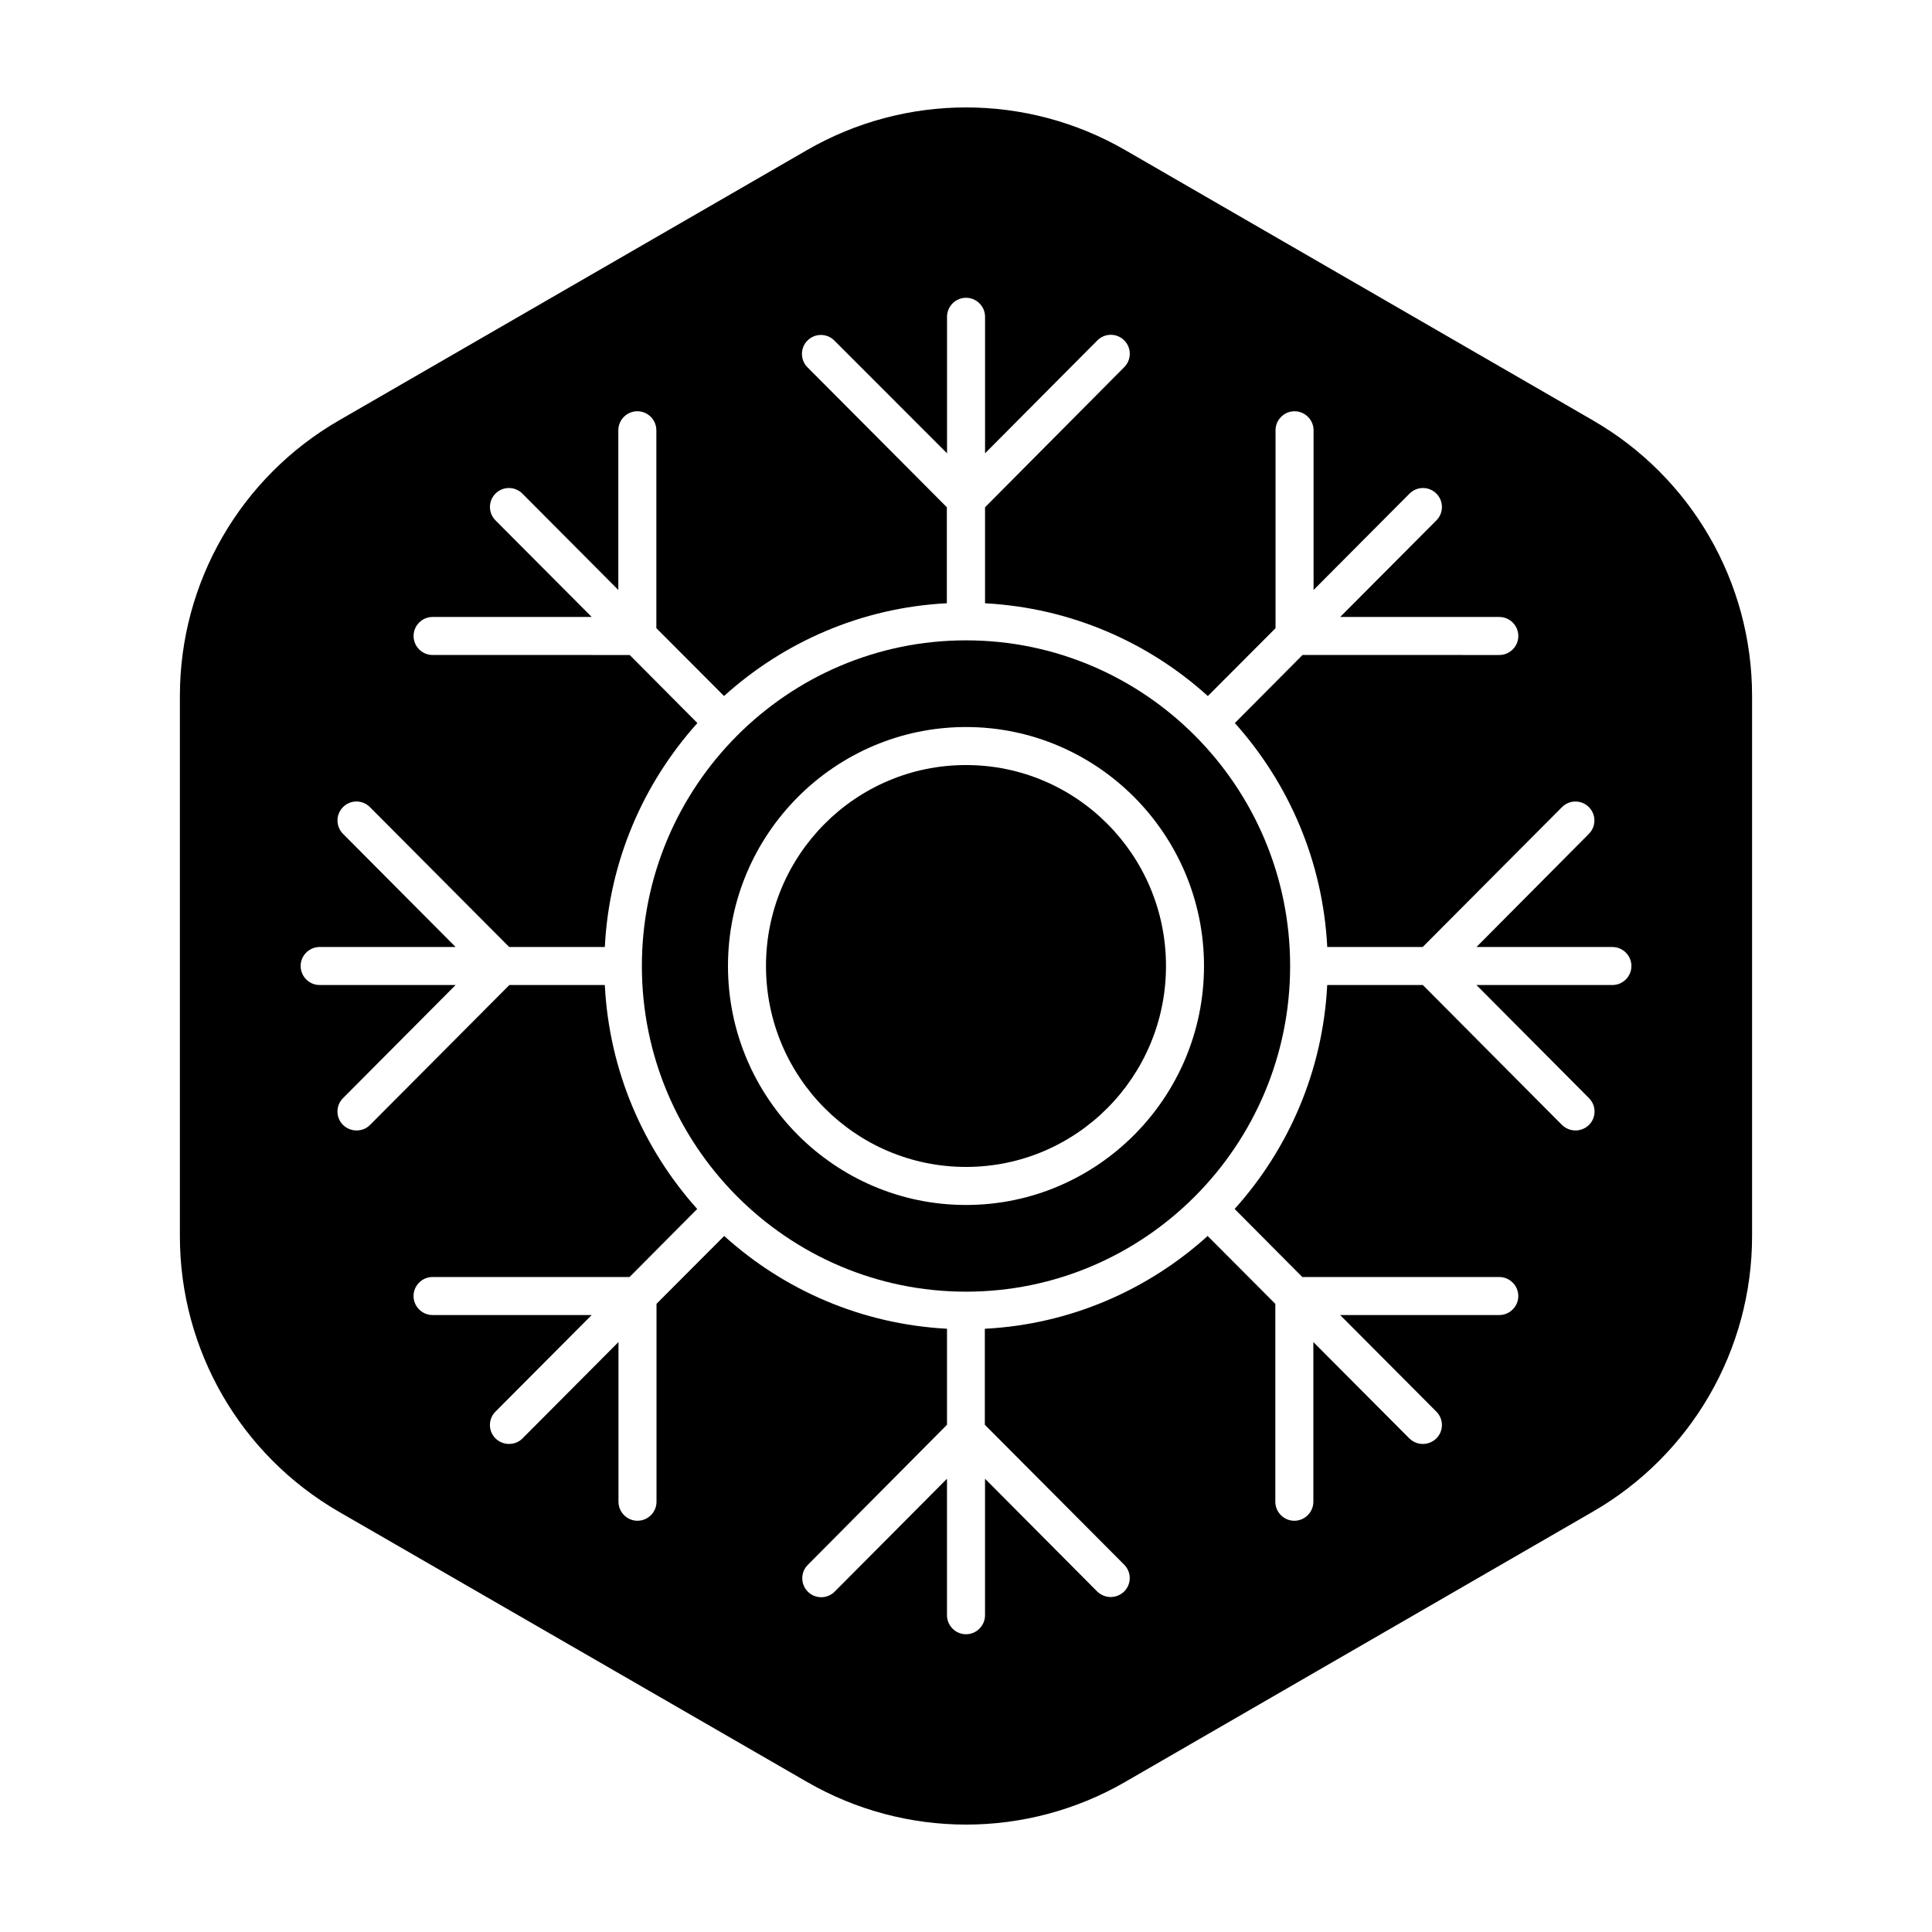
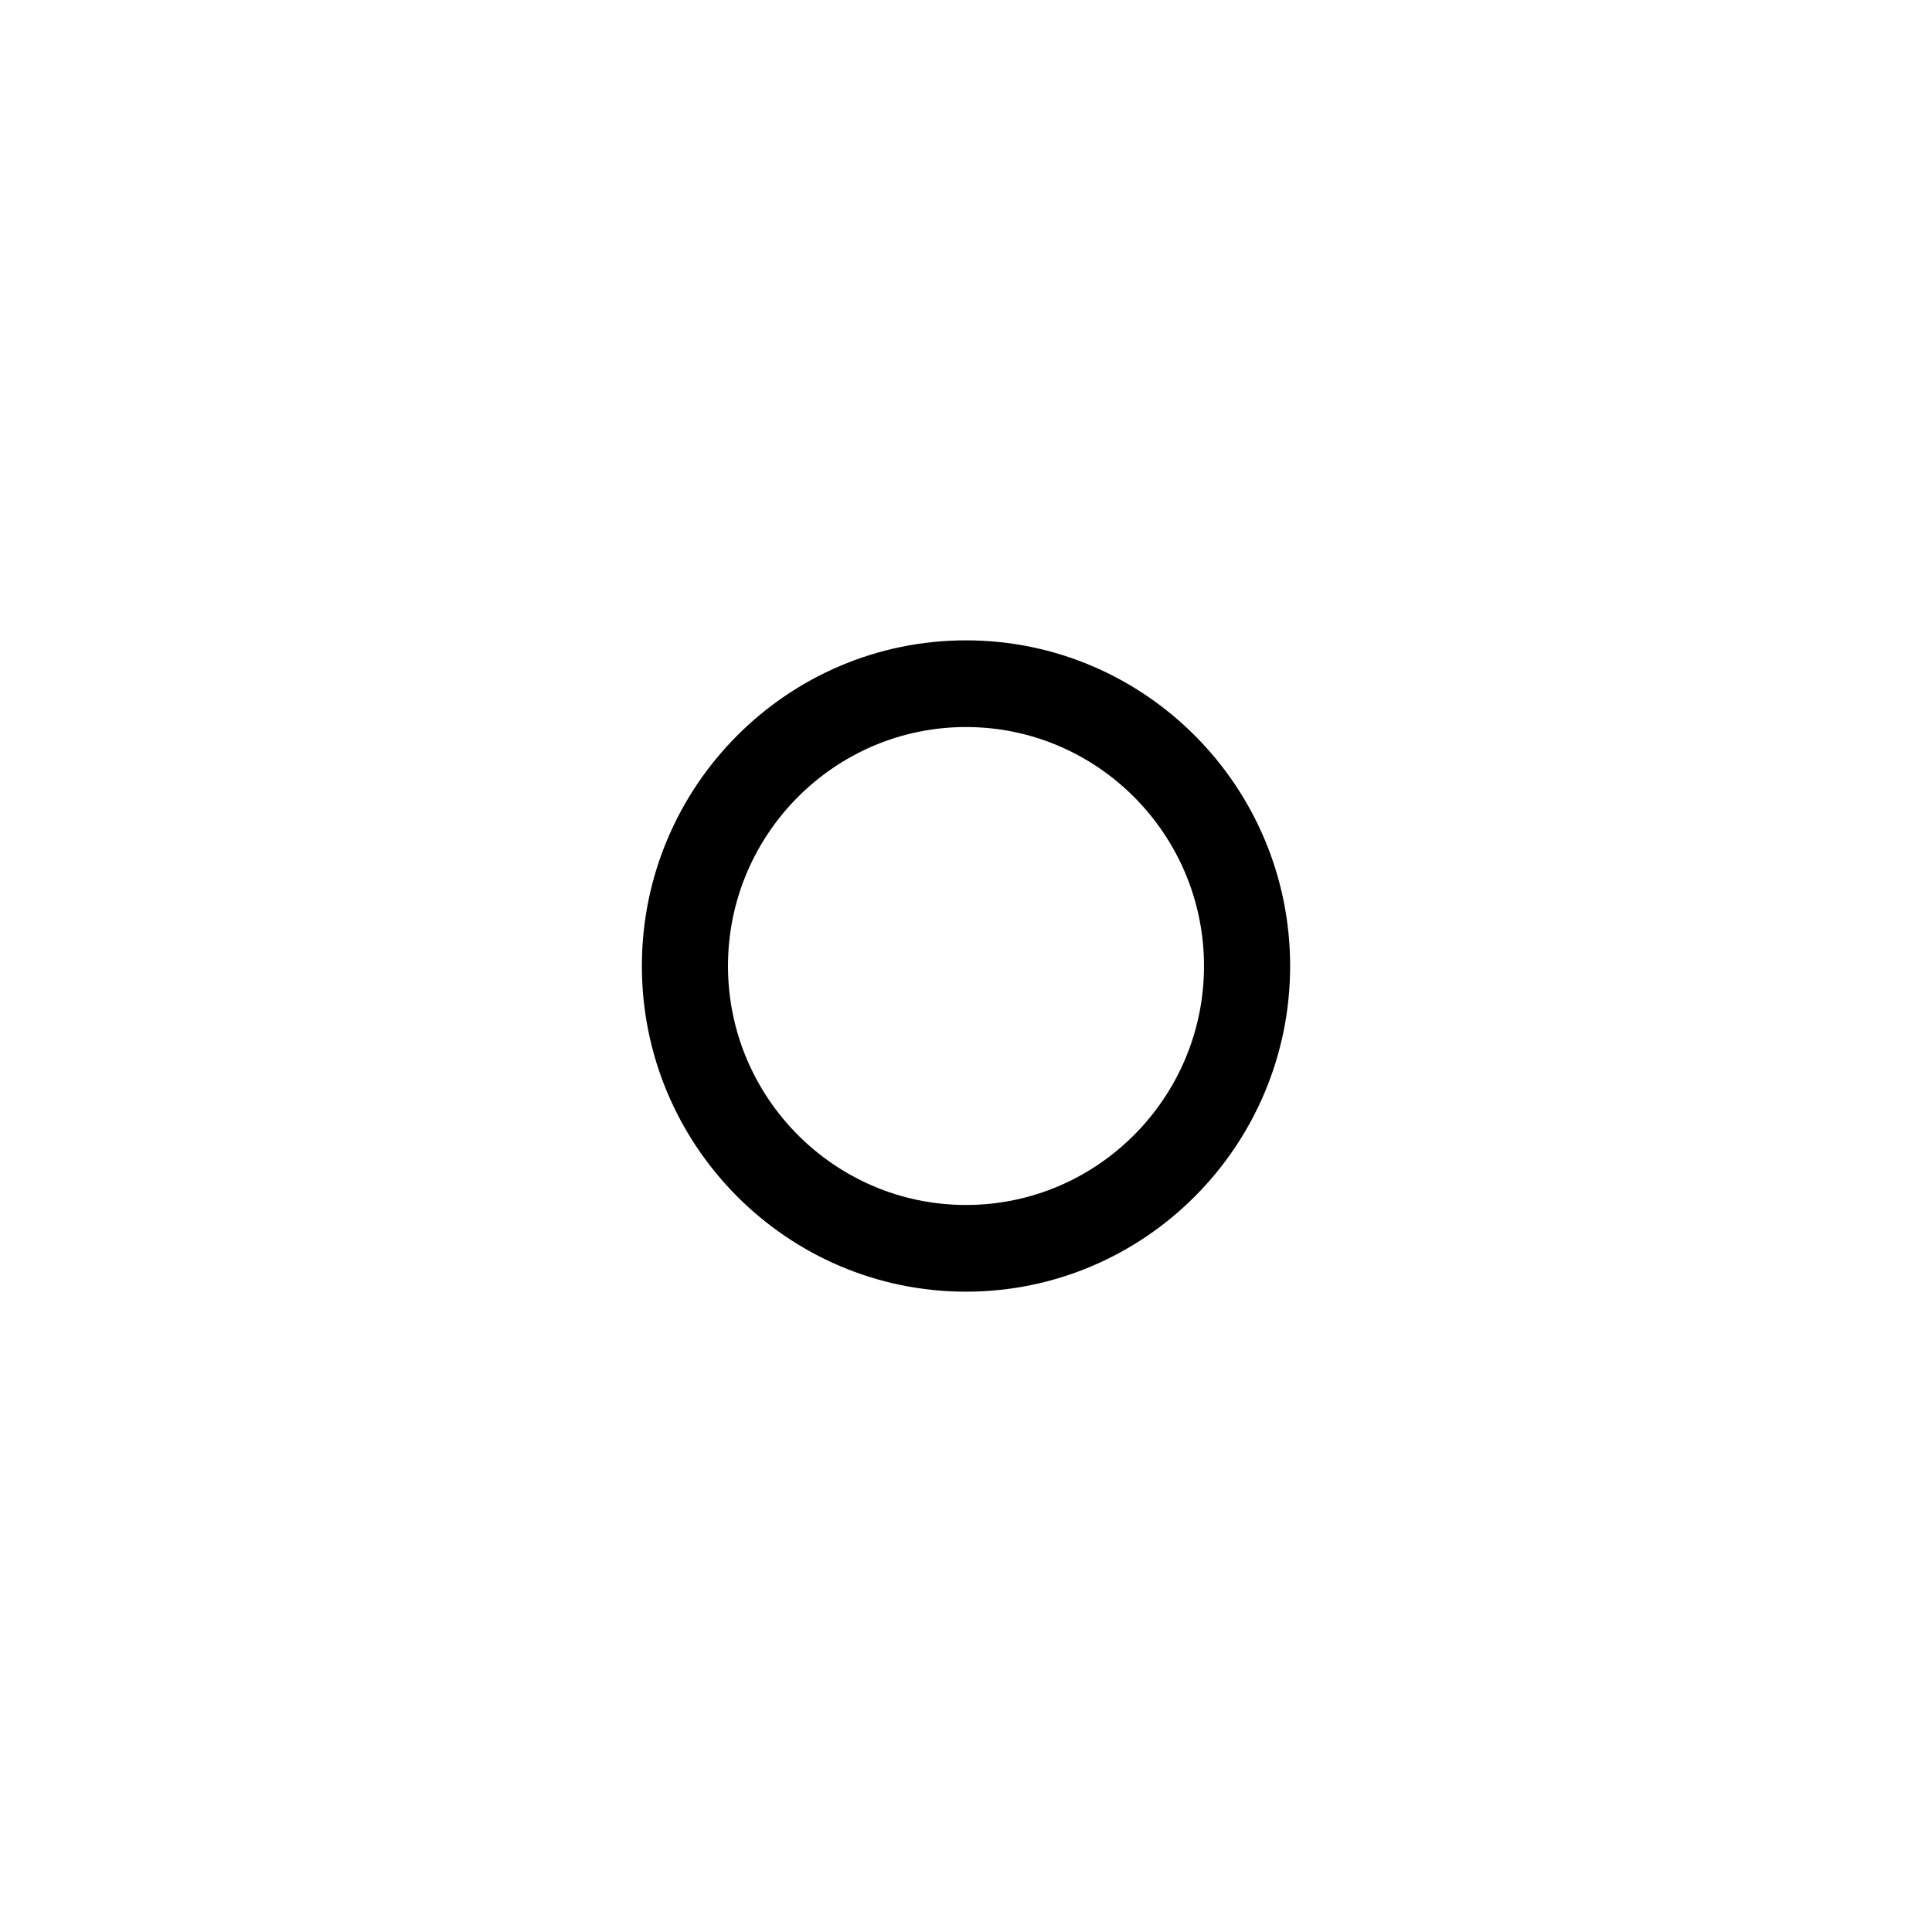
<svg xmlns="http://www.w3.org/2000/svg" fill="#000000" width="800px" height="800px" version="1.1" viewBox="144 144 512 512">
  <g>
-     <path d="m453 400c0 29.41-23.73 53.25-53 53.25-29.273 0-53.004-23.84-53.004-53.25 0-29.414 23.73-53.254 53.004-53.254 29.27 0 53 23.84 53 53.254" />
    <path d="m400 313.7c-47.359 0-85.898 38.691-85.898 86.301-0.004 47.613 38.539 86.305 85.898 86.305 47.355 0 85.898-38.691 85.898-86.301 0-47.613-38.543-86.305-85.898-86.305zm0 149.63c-34.762 0-63.078-28.414-63.078-63.328s28.312-63.332 63.078-63.332c34.762 0 63.074 28.418 63.074 63.332s-28.312 63.328-63.074 63.328z" />
-     <path d="m566.16 255.41-123.99-71.645c-26.098-15.062-58.191-15.062-84.289 0l-124.04 71.645c-26.098 15.062-42.168 42.875-42.168 73.004v143.23c0 30.129 16.07 57.938 42.168 73.004l124.04 71.59c26.098 15.062 58.191 15.062 84.289 0l123.98-71.645c26.098-15.062 42.168-42.875 42.168-73.004v-143.18c0-30.125-16.07-57.938-42.168-73zm5.137 149.63h-36.023l29.824 29.977c1.965 1.965 1.965 5.141 0 7.106-1.008 0.957-2.266 1.461-3.578 1.461-1.309 0-2.57-0.504-3.578-1.461l-36.875-37.082h-25.34c-1.16 22.773-10.227 43.43-24.535 59.348l17.938 18.035h52.195c2.769 0 5.039 2.266 5.039 5.039 0 2.769-2.266 5.039-5.039 5.039h-42.168l25.492 25.594c1.965 1.965 1.965 5.141 0 7.106-1.008 0.957-2.266 1.461-3.578 1.461-1.309 0-2.57-0.504-3.578-1.461l-25.441-25.543v42.32c0 2.769-2.266 5.039-5.039 5.039-2.769 0-5.039-2.266-5.039-5.039v-52.445l-17.938-17.984c-15.82 14.309-36.426 23.426-59.047 24.586v25.441l36.93 37.082c1.965 1.965 1.965 5.141 0 7.106-1.008 0.957-2.266 1.461-3.578 1.461-1.309 0-2.57-0.504-3.578-1.461l-29.723-29.883v36.172c0 2.769-2.266 5.039-5.039 5.039-2.769 0-5.039-2.266-5.039-5.039v-36.172l-29.773 29.926c-1.965 1.965-5.141 1.965-7.106 0-1.965-1.965-1.965-5.141 0-7.106l36.883-37.129v-25.441c-22.672-1.211-43.227-10.277-59.047-24.586l-17.938 17.984v52.445c0 2.769-2.266 5.039-5.039 5.039-2.769 0-5.039-2.266-5.039-5.039v-42.32l-25.441 25.543c-1.008 1.008-2.266 1.461-3.578 1.461-1.309 0-2.57-0.504-3.578-1.461-1.965-1.965-1.965-5.141 0-7.106l25.492-25.594h-42.168c-2.769 0-5.039-2.266-5.039-5.039 0-2.769 2.266-5.039 5.039-5.039l52.199 0.008 17.938-18.035c-14.258-15.922-23.328-36.578-24.488-59.352h-25.293l-36.93 37.082c-1.008 1.008-2.266 1.461-3.578 1.461-1.309 0-2.57-0.504-3.578-1.461-1.965-1.965-1.965-5.141 0-7.106l29.832-29.977h-36.023c-2.769 0-5.039-2.266-5.039-5.039 0-2.769 2.266-5.039 5.039-5.039h36.023l-29.824-29.977c-1.965-1.965-1.965-5.141 0-7.106s5.141-1.965 7.106 0l36.926 37.086h25.34c1.16-22.773 10.227-43.43 24.535-59.348l-17.938-18.035-52.242-0.004c-2.769 0-5.039-2.266-5.039-5.039 0-2.769 2.266-5.039 5.039-5.039h42.168l-25.492-25.594c-1.965-1.965-1.965-5.141 0-7.106 1.965-1.965 5.141-1.965 7.106 0l25.441 25.543v-42.32c0-2.769 2.266-5.039 5.039-5.039 2.769 0 5.039 2.266 5.039 5.039v52.445l17.938 17.984c15.82-14.309 36.426-23.426 59.047-24.586v-25.441l-36.93-37.082c-1.965-1.965-1.965-5.141 0-7.106s5.141-1.965 7.106 0l29.871 29.887v-36.172c0-2.769 2.266-5.039 5.039-5.039 2.769 0 5.039 2.266 5.039 5.039v36.172l29.773-29.926c1.965-1.965 5.141-1.965 7.106 0 1.965 1.965 1.965 5.141 0 7.106l-36.883 37.129v25.441c22.672 1.211 43.227 10.277 59.047 24.586l17.938-17.984v-52.449c0-2.769 2.266-5.039 5.039-5.039 2.769 0 5.039 2.266 5.039 5.039v42.32l25.441-25.543c1.965-1.965 5.141-1.965 7.106 0 1.965 1.965 1.965 5.141 0 7.106l-25.492 25.594h42.168c2.769 0 5.039 2.266 5.039 5.039 0 2.769-2.266 5.039-5.039 5.039l-52.148-0.004-17.938 18.035c14.262 15.922 23.328 36.578 24.488 59.352h25.293l36.93-37.082c1.965-1.965 5.141-1.965 7.106 0 1.965 1.965 1.965 5.141 0 7.106l-29.781 29.977h36.023c2.769 0 5.039 2.266 5.039 5.039 0 2.769-2.266 5.035-5.039 5.035z" />
  </g>
</svg>